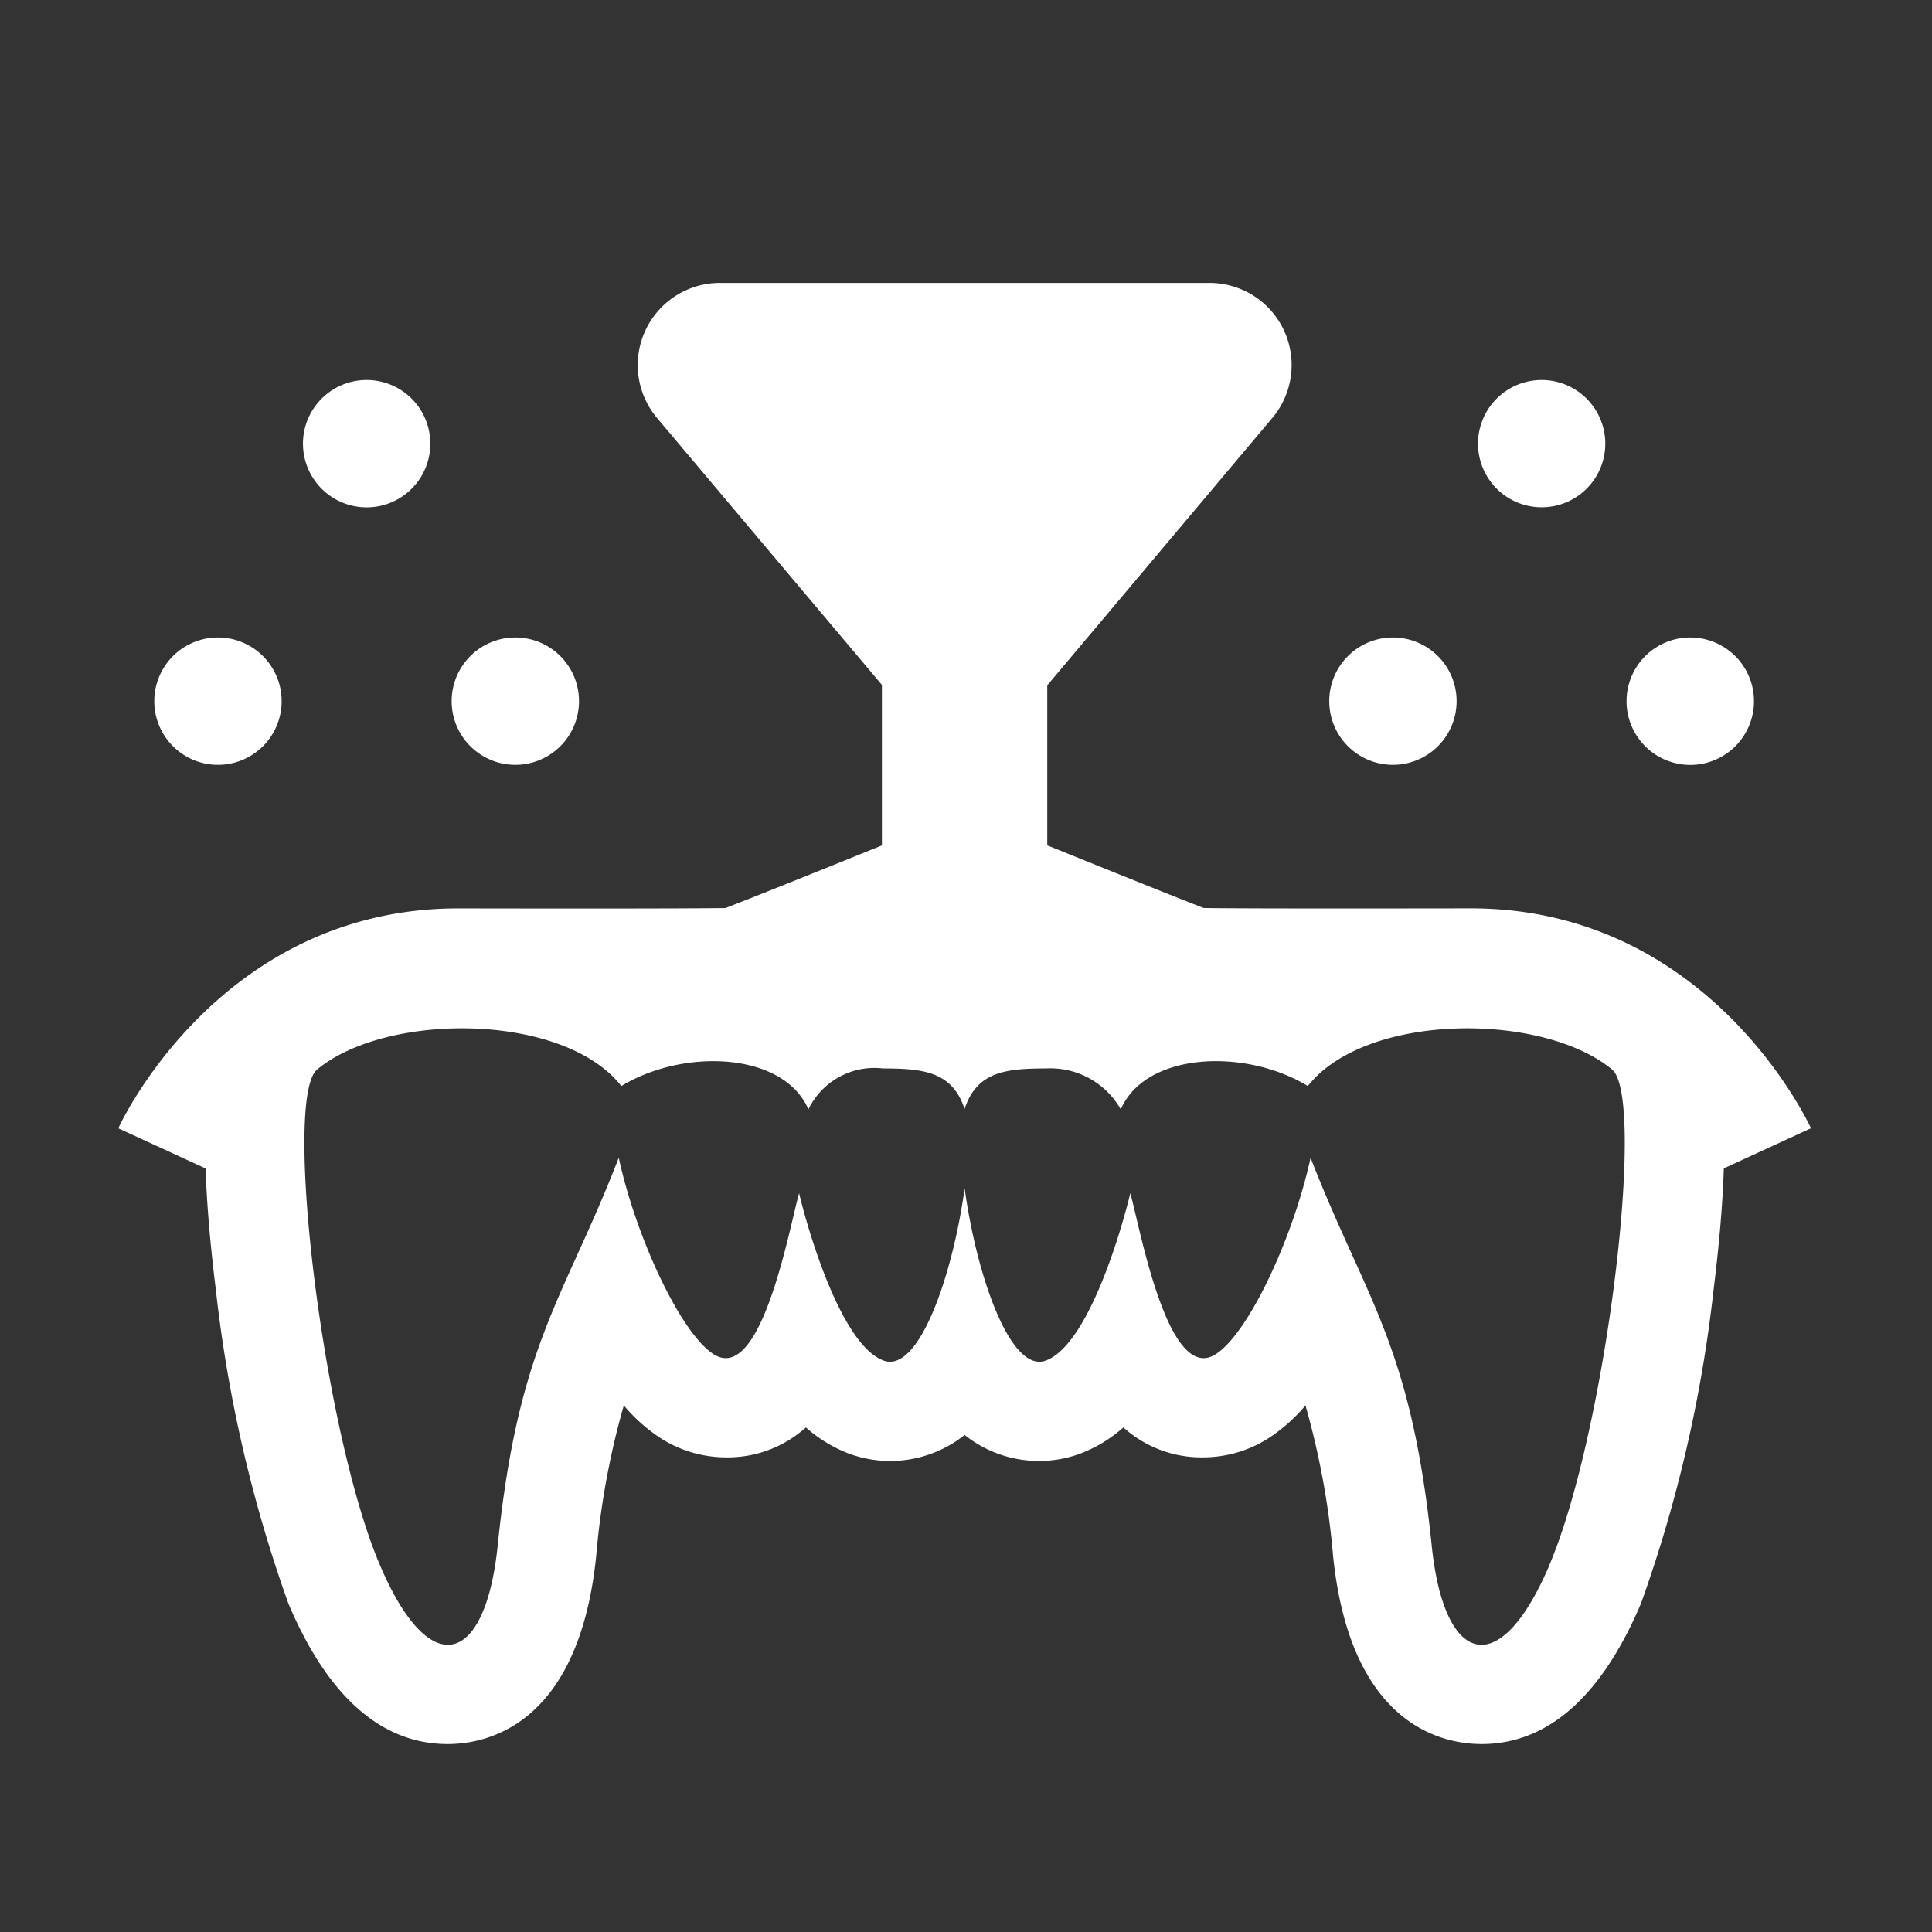
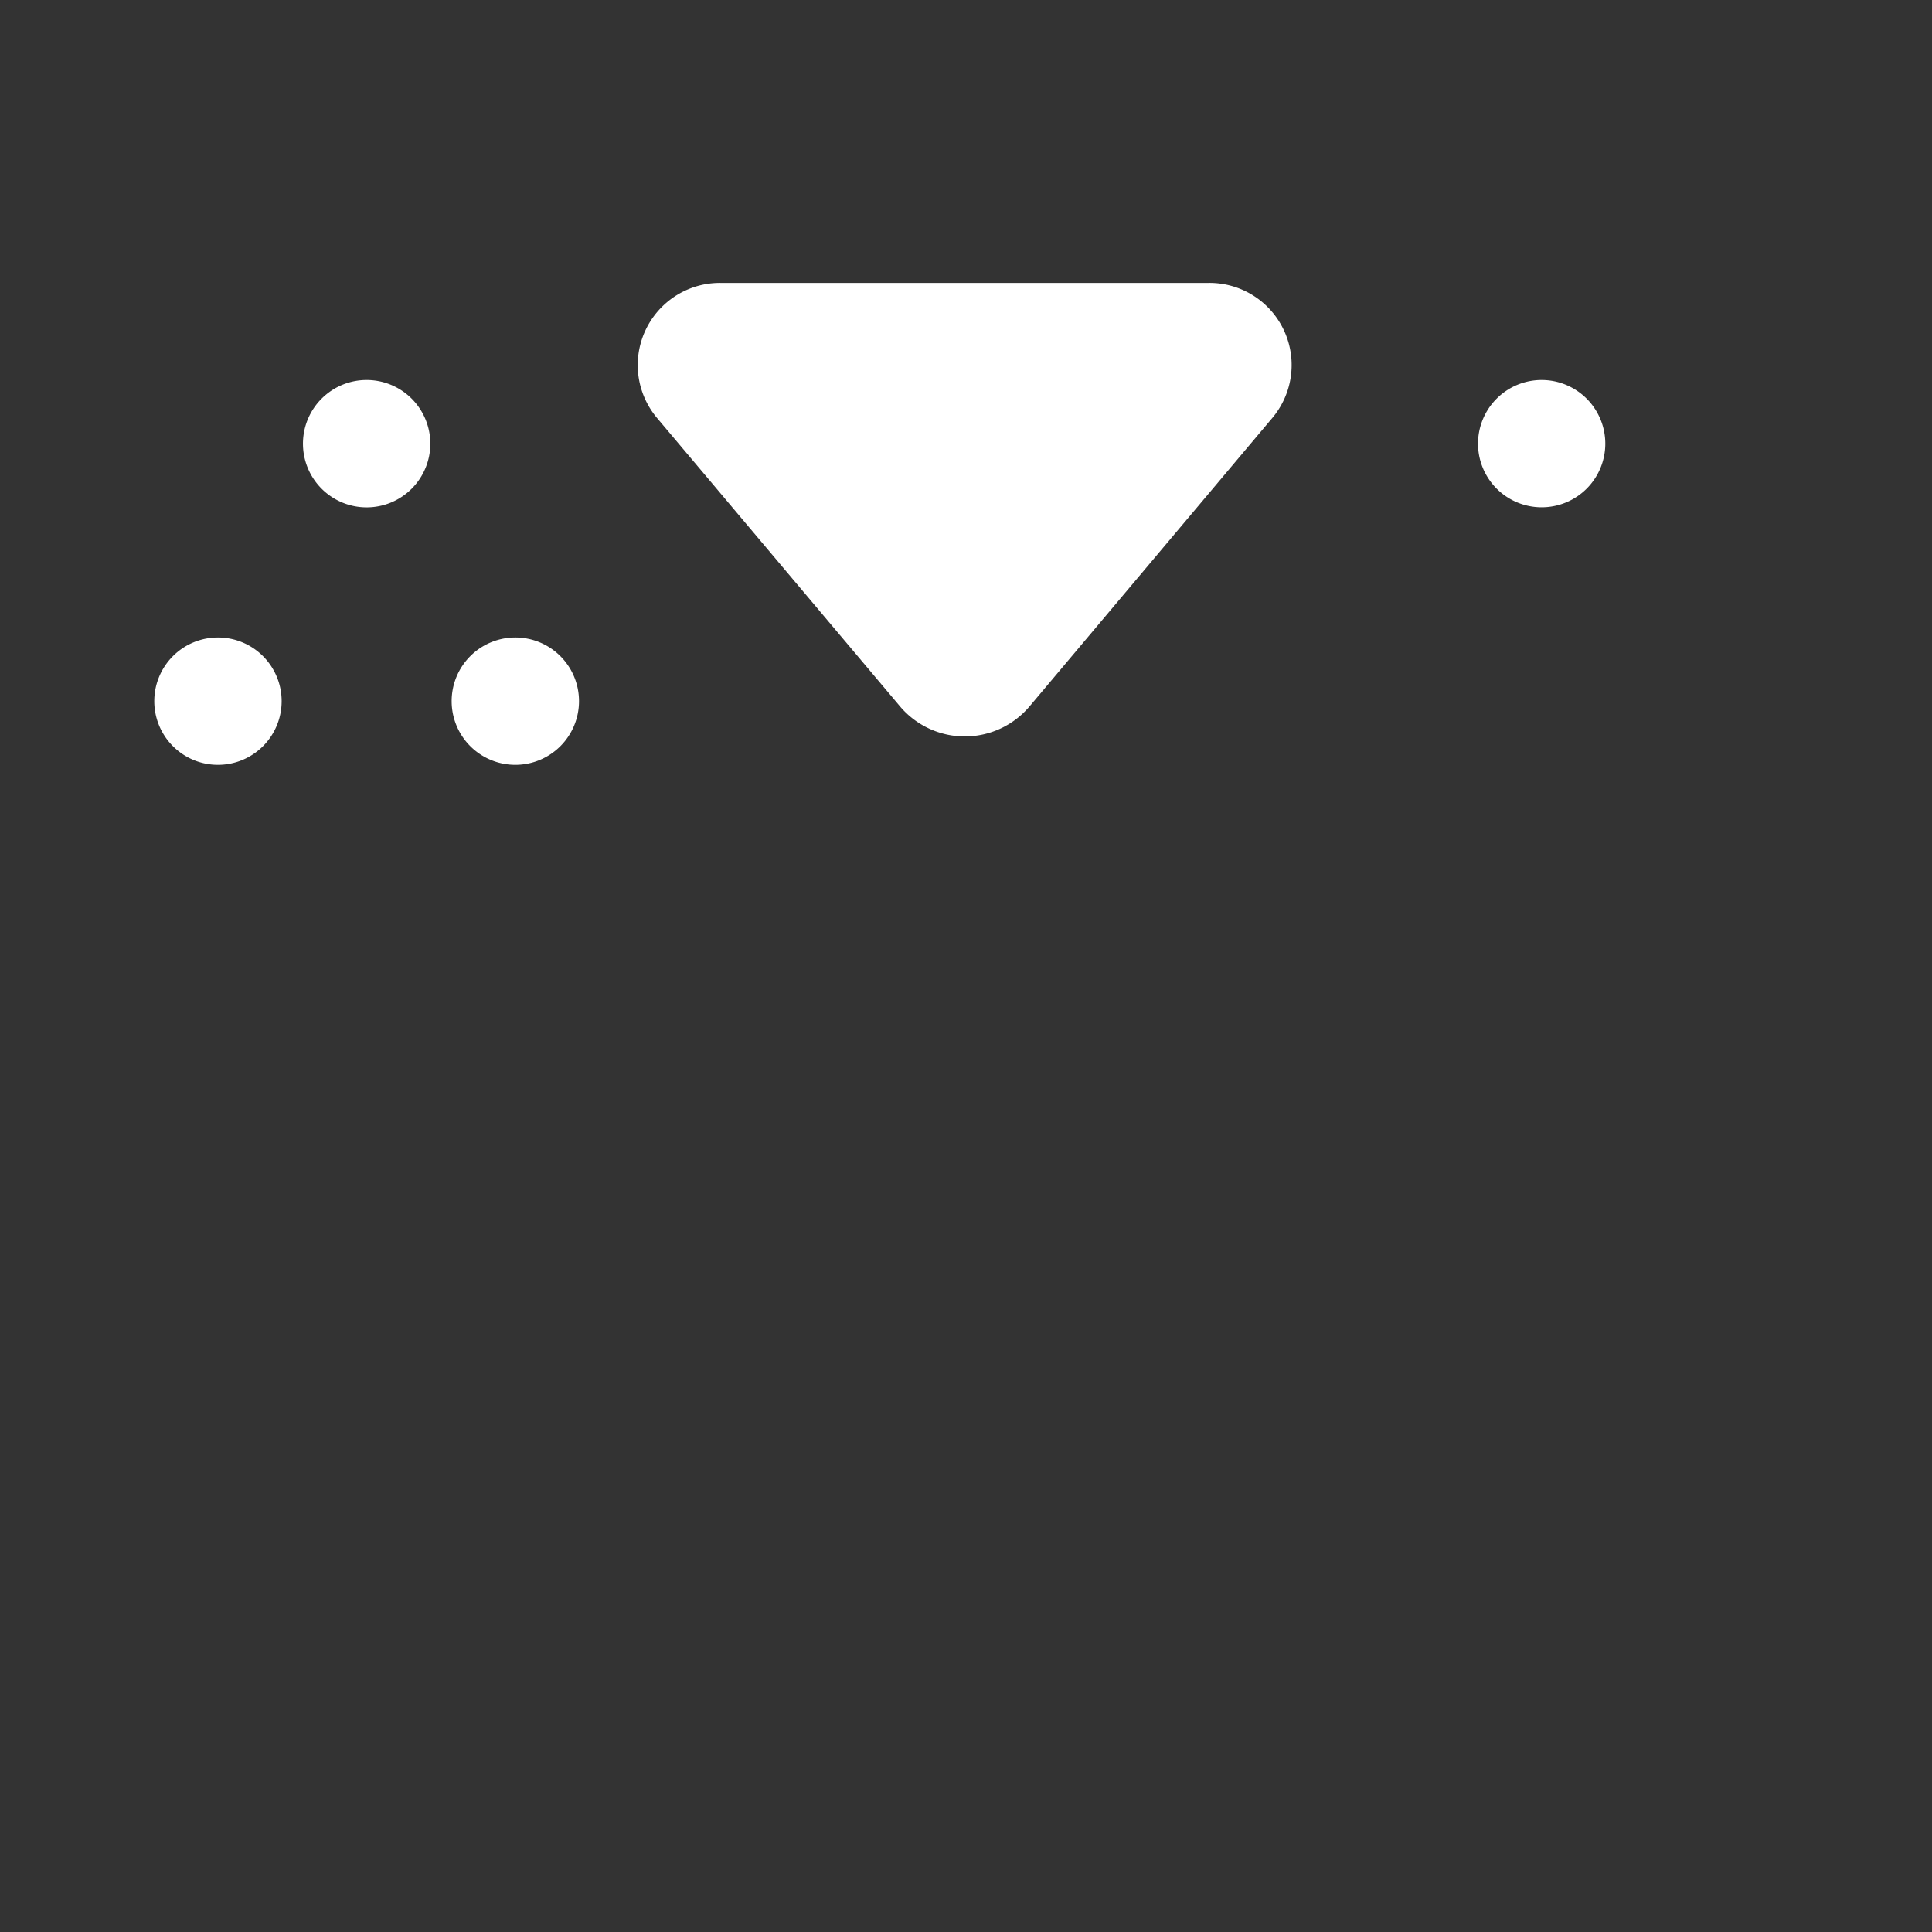
<svg xmlns="http://www.w3.org/2000/svg" width="49" height="49" viewBox="0 0 49 49">
  <rect x="0" y="0" width="49" height="49" fill="#333333" stroke="none" />
  <g id="icon-usp-3" transform="translate(-1048 -617)">
-     <rect id="mask" width="49" height="49" transform="translate(1048 617)" fill="#f90184" opacity="0" />
    <g id="Group_1910" data-name="Group 1910" transform="translate(1047.115 613.352)">
      <path id="Path_1536" data-name="Path 1536" d="M48.5,14.24l-6.169,7.329a2.151,2.151,0,0,1-3.276,0L32.88,14.24a2.084,2.084,0,0,1,1.639-3.416H46.857A2.083,2.083,0,0,1,48.5,14.24Z" transform="translate(-15.339)" fill="#fff" />
      <path id="Path_1537" data-name="Path 1537" d="M17.256,17.768a1.615,1.615,0,1,1-1.616-1.614A1.615,1.615,0,0,1,17.256,17.768Z" transform="translate(-5.457 -2.868)" fill="#fff" />
      <path id="Path_1538" data-name="Path 1538" d="M25.421,31.909a1.615,1.615,0,1,1-1.616-1.616A1.615,1.615,0,0,1,25.421,31.909Z" transform="translate(-9.851 -10.477)" fill="#fff" />
      <path id="Path_1539" data-name="Path 1539" d="M9.092,31.909a1.615,1.615,0,1,1-1.615-1.616A1.615,1.615,0,0,1,9.092,31.909Z" transform="translate(-1.064 -10.477)" fill="#fff" />
      <path id="Path_1540" data-name="Path 1540" d="M81.778,17.768a1.614,1.614,0,1,1-1.615-1.614A1.615,1.615,0,0,1,81.778,17.768Z" transform="translate(-40.179 -2.868)" fill="#fff" />
-       <path id="Path_1541" data-name="Path 1541" d="M89.942,31.909a1.616,1.616,0,1,1-1.616-1.616A1.616,1.616,0,0,1,89.942,31.909Z" transform="translate(-44.572 -10.477)" fill="#fff" />
-       <path id="Path_1542" data-name="Path 1542" d="M73.614,31.909A1.615,1.615,0,1,1,72,30.293,1.615,1.615,0,0,1,73.614,31.909Z" transform="translate(-35.786 -10.477)" fill="#fff" />
-       <path id="Path_1543" data-name="Path 1543" d="M38.185,35.856h-.016c-4.6.007-6.206,0-6.757-.009-.631-.243-2.262-.9-3.966-1.588V27.865H23.252V34.26c-1.7.69-3.335,1.344-3.967,1.588-.551.008-2.15.017-6.755.009h-.017c-5.99,0-8.523,5.349-8.628,5.577L6.1,42.453c.027.843.107,1.85.26,3.081A34.969,34.969,0,0,0,8.2,53.489c1,2.363,2.363,3.562,4.041,3.562.984,0,3.324-.465,3.765-4.771a20,20,0,0,1,.7-3.817,4.257,4.257,0,0,0,.963.849,3.091,3.091,0,0,0,1.62.468,2.964,2.964,0,0,0,2.035-.759,3.571,3.571,0,0,0,1.065.654,3.027,3.027,0,0,0,2.961-.463,3.026,3.026,0,0,0,2.96.463,3.546,3.546,0,0,0,1.067-.654,2.958,2.958,0,0,0,2.033.759,3.086,3.086,0,0,0,1.62-.468,4.264,4.264,0,0,0,.965-.849,20.087,20.087,0,0,1,.7,3.817c.442,4.306,2.78,4.771,3.766,4.771,1.677,0,3.037-1.2,4.042-3.562a34.982,34.982,0,0,0,1.842-7.956c.153-1.231.233-2.237.26-3.082l2.211-1.018C46.708,41.205,44.176,35.856,38.185,35.856Zm2,16.649c-1.272,2.992-2.677,2.543-2.988-.483-.528-5.14-1.678-6.246-3.073-9.841-.438,2.026-1.582,4.475-2.417,4.99-1.214.751-1.92-3.283-2.156-4.092,0,.036-.9,3.773-2.136,4.244-.906.345-1.768-2.18-2.064-4.367-.3,2.187-1.157,4.713-2.063,4.367-1.237-.471-2.135-4.208-2.135-4.244-.237.809-.943,4.843-2.158,4.092-.834-.515-1.979-2.964-2.417-4.99-1.393,3.6-2.544,4.7-3.071,9.841-.312,3.026-1.717,3.475-2.989.483C9.07,49.1,8.059,40.677,8.927,39.944c1.757-1.46,6.245-1.454,7.717.418,1.591-.968,4.122-.86,4.744.593a1.858,1.858,0,0,1,1.891-1.039c1.049,0,1.761.092,2.07,1.027.309-.935,1.02-1.027,2.07-1.027a2.051,2.051,0,0,1,1.892,1.039c.622-1.453,3.154-1.562,4.744-.593,1.471-1.872,5.959-1.878,7.717-.418C42.64,40.677,41.627,49.1,40.183,52.505Z" transform="translate(0 -9.17)" fill="#fff" />
    </g>
  </g>
</svg>